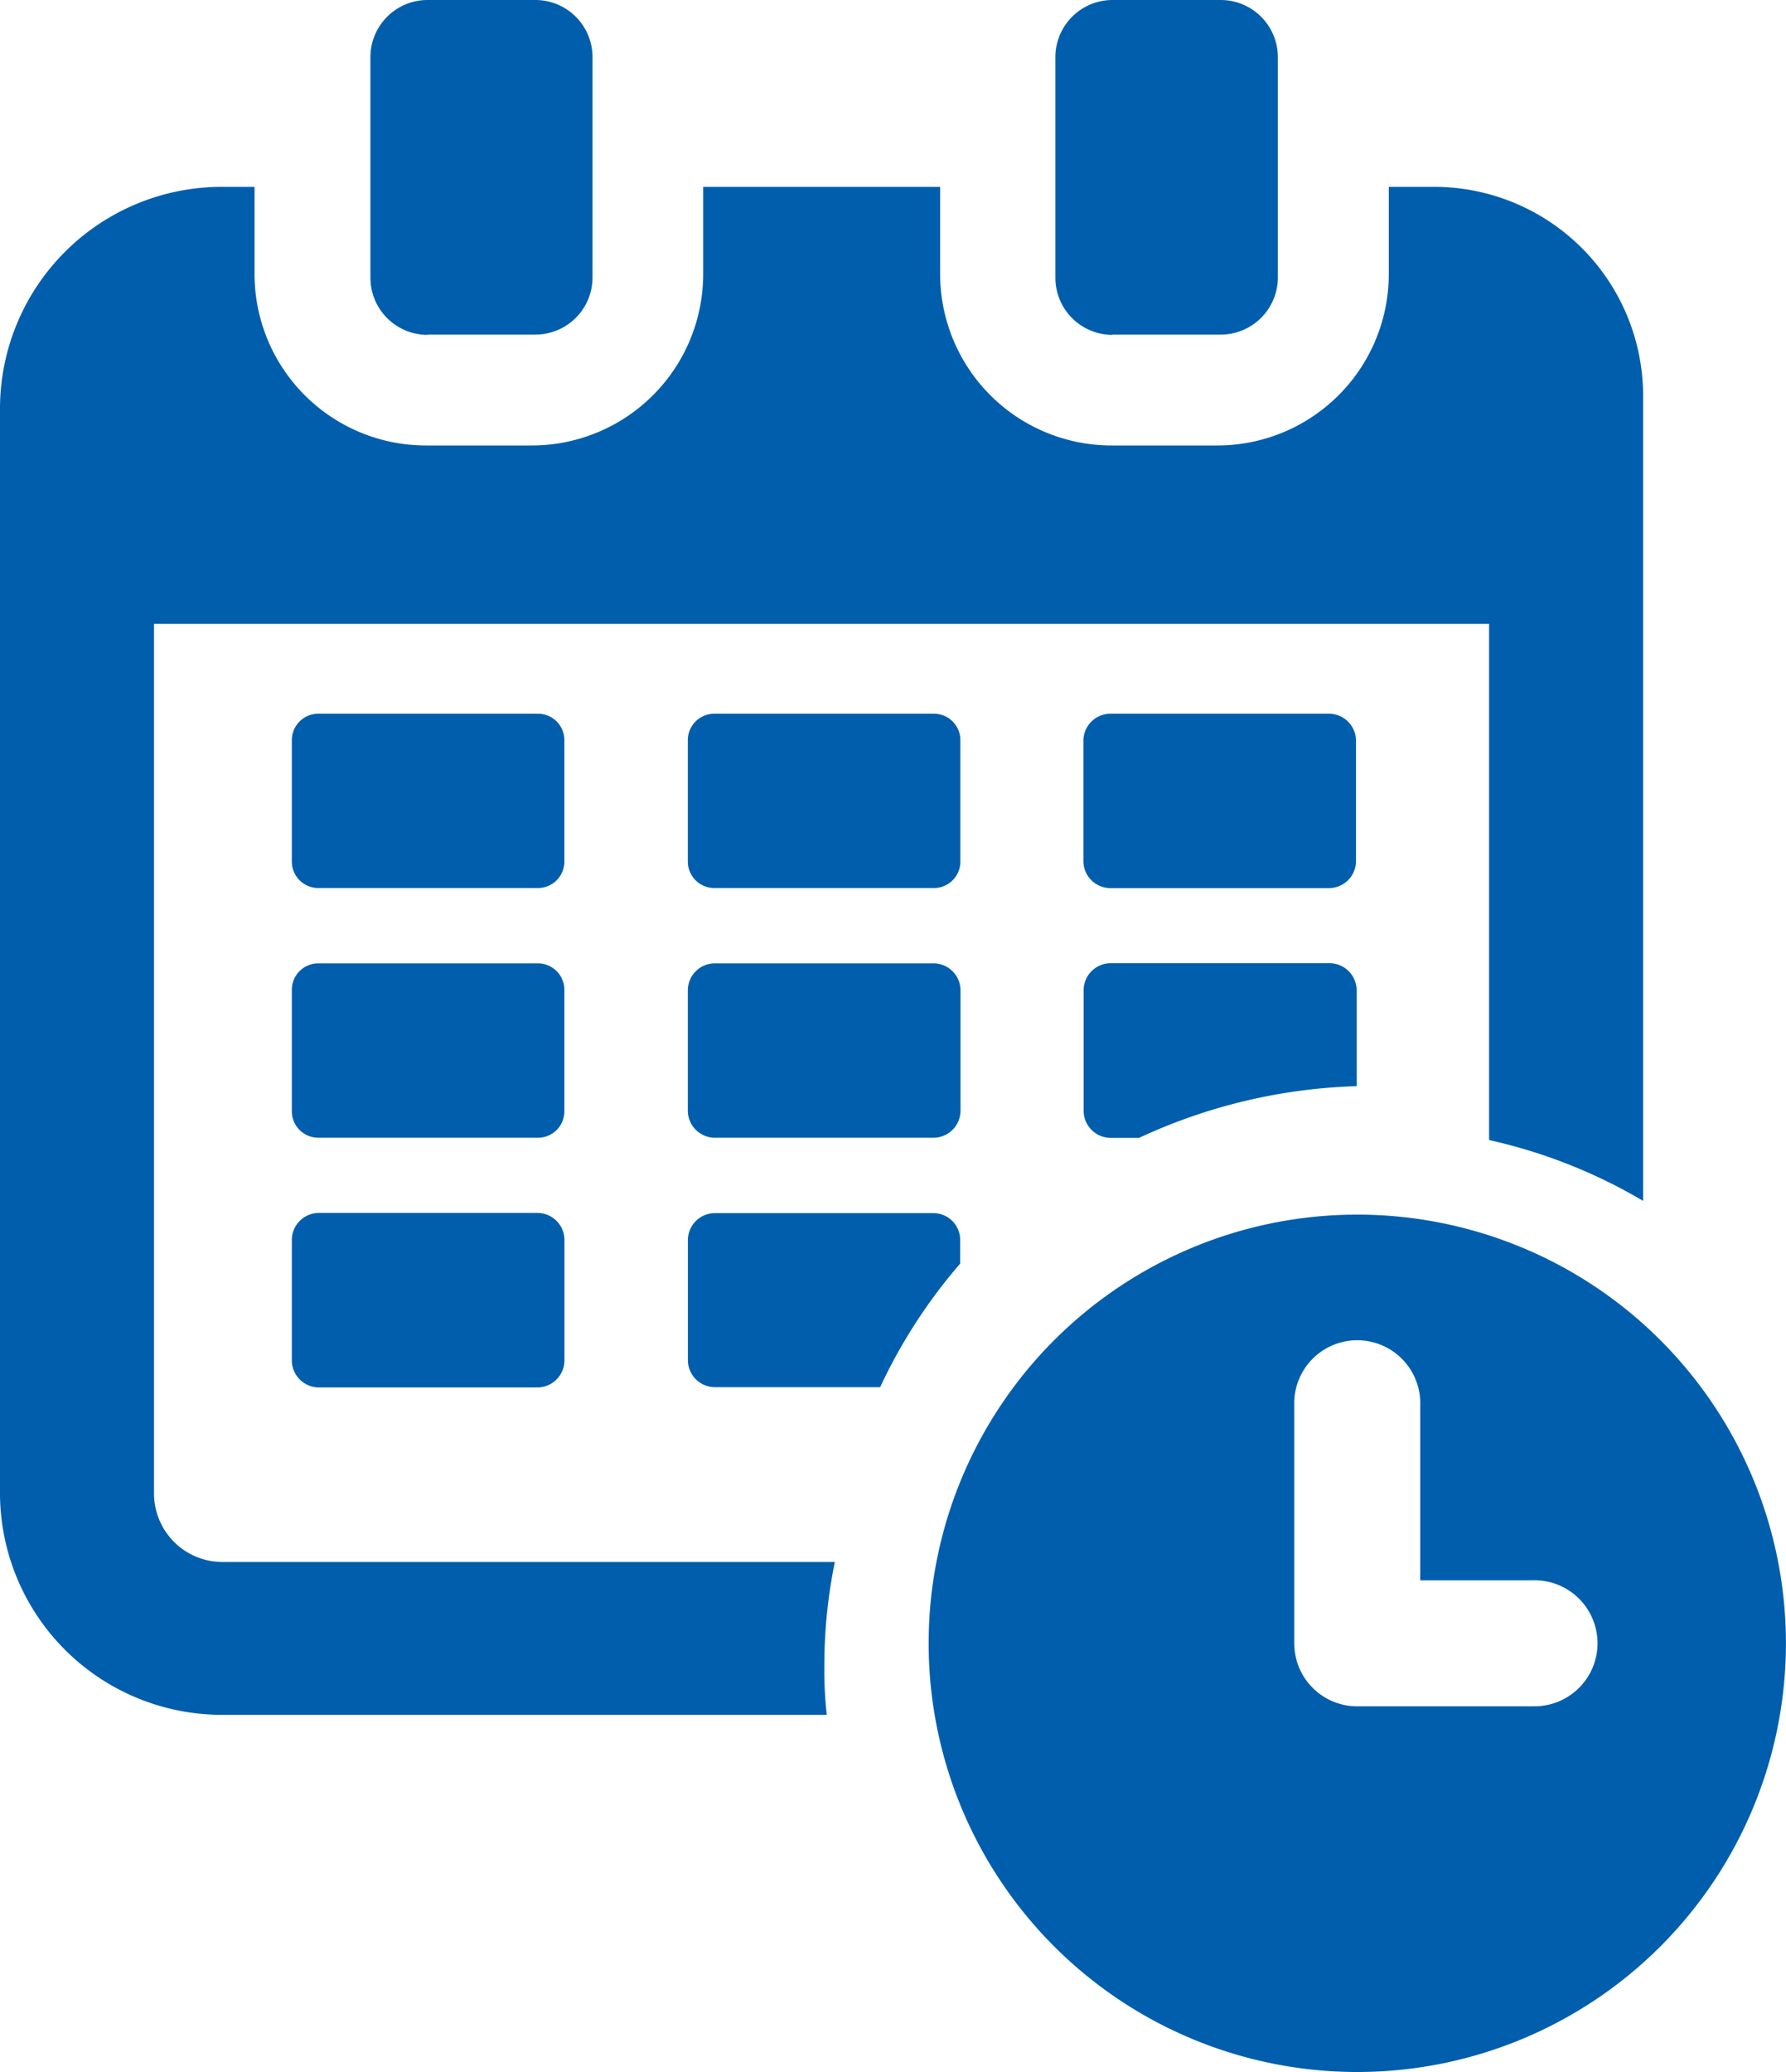
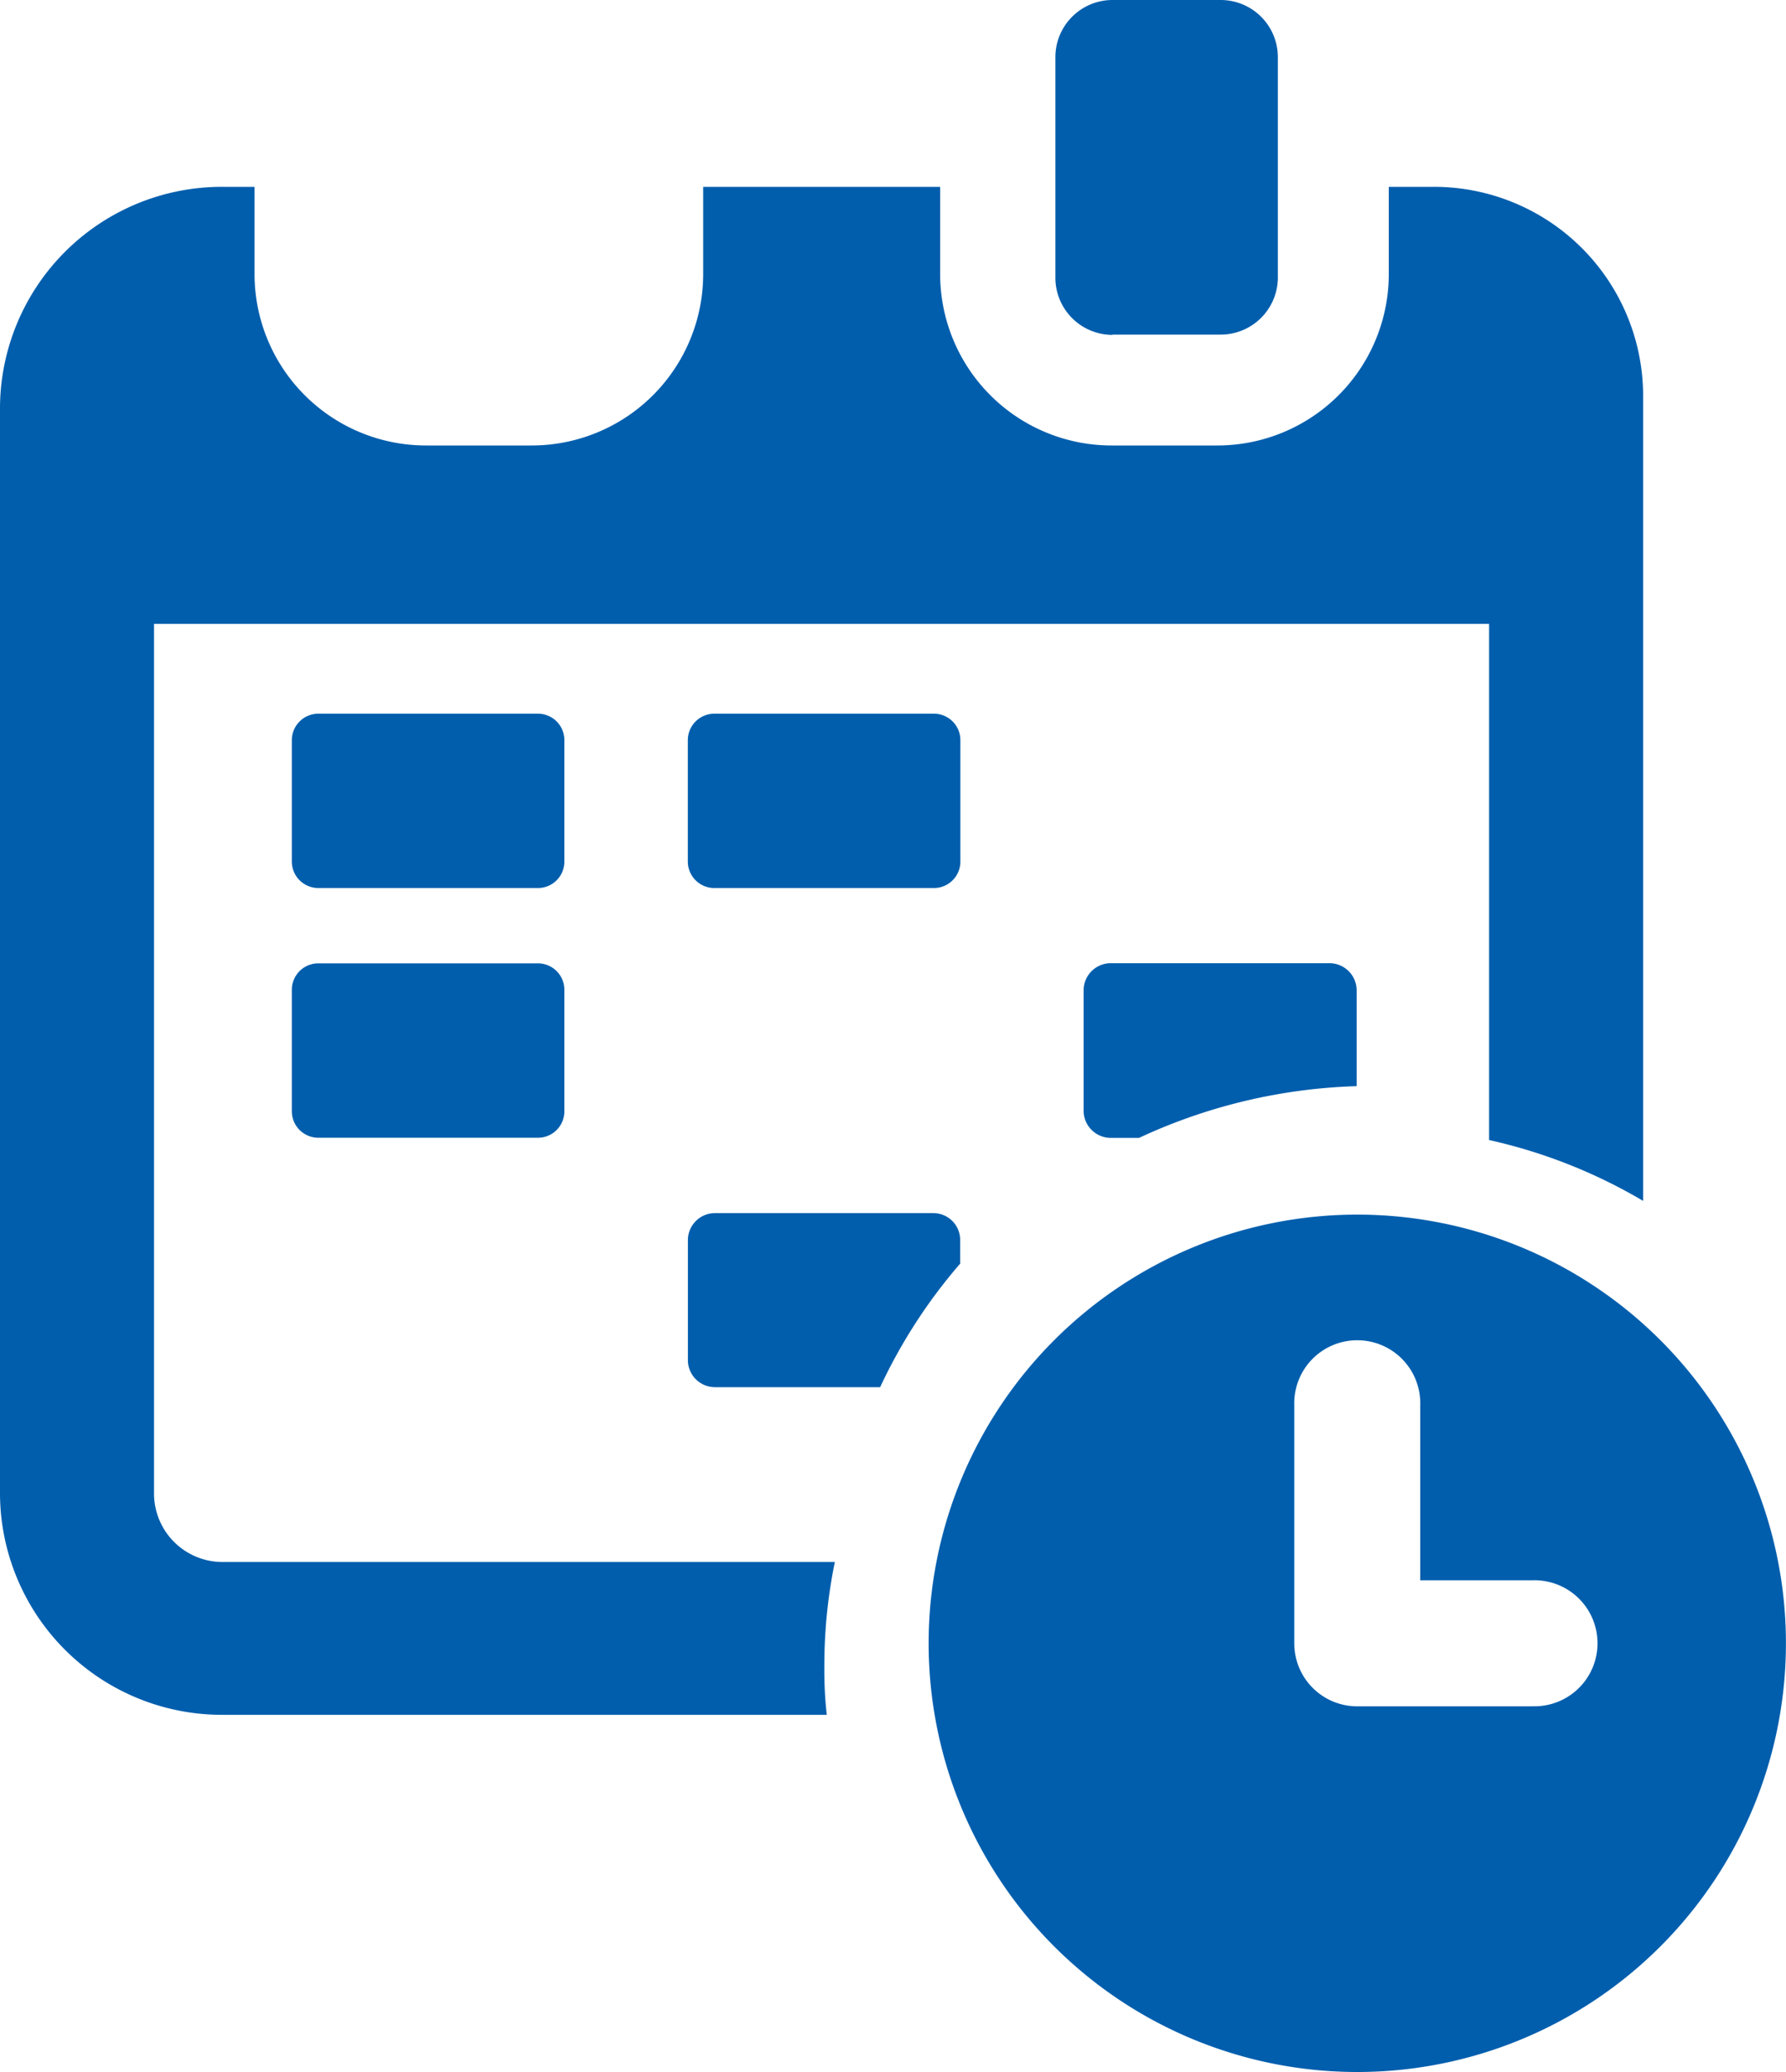
<svg xmlns="http://www.w3.org/2000/svg" width="25" height="29" viewBox="0 0 25 29">
  <g id="グループ_524" data-name="グループ 524" transform="translate(-781 -961)">
    <g id="グループ_496" data-name="グループ 496">
      <path id="パス_10475" data-name="パス 10475" d="M3.114,21.8a.959.959,0,0,1-.958-.952V8.67H20.844v7.224A7.389,7.389,0,0,1,23,16.746V5.459a2.927,2.927,0,0,0-2.929-2.906H19.44V3.782a2.4,2.4,0,0,1-2.4,2.391H15.56a2.4,2.4,0,0,1-2.4-2.391V2.553H9.843V3.782a2.4,2.4,0,0,1-2.41,2.391H5.963a2.4,2.4,0,0,1-2.4-2.391V2.553H3.114A3.106,3.106,0,0,0,0,5.639V20.847a3.107,3.107,0,0,0,3.114,3.092h8.459a5.466,5.466,0,0,1-.034-.667,7.178,7.178,0,0,1,.147-1.472Z" transform="translate(781 961.062)" fill="#005ead" />
      <path id="長方形_37914" data-name="長方形 37914" d="M.371,0H3.445a.37.37,0,0,1,.37.37v1.7a.37.37,0,0,1-.37.37H.371A.371.371,0,0,1,0,2.07V.371A.371.371,0,0,1,.371,0Z" transform="translate(785.085 970.989)" fill="#005ead" />
-       <path id="パス_10476" data-name="パス 10476" d="M7.536,17.837H4.48a.38.38,0,0,0-.38.38V19.9a.38.38,0,0,0,.38.38H7.536a.38.38,0,0,0,.38-.38V18.217a.38.38,0,0,0-.38-.38" transform="translate(780.985 960.139)" fill="#005ead" />
-       <path id="パス_10477" data-name="パス 10477" d="M15.6,12.937h3.056a.379.379,0,0,0,.38-.38V10.876a.38.38,0,0,0-.38-.38H15.6a.38.38,0,0,0-.38.38v1.681a.379.379,0,0,0,.38.38" transform="translate(780.945 960.493)" fill="#005ead" />
      <path id="長方形_37915" data-name="長方形 37915" d="M.371,0H3.445a.37.37,0,0,1,.37.37v1.7a.37.37,0,0,1-.37.37H.371A.371.371,0,0,1,0,2.07V.371A.371.371,0,0,1,.371,0Z" transform="translate(790.628 970.989)" fill="#005ead" />
      <path id="パス_10478" data-name="パス 10478" d="M13.475,18.216a.375.375,0,0,0-.376-.376h-3.06a.379.379,0,0,0-.375.376V19.9a.379.379,0,0,0,.375.376h2.316a7.46,7.46,0,0,1,1.12-1.729Z" transform="translate(780.965 960.139)" fill="#005ead" />
      <path id="長方形_37916" data-name="長方形 37916" d="M.371,0H3.444a.371.371,0,0,1,.371.371v1.7a.37.37,0,0,1-.37.37H.371A.371.371,0,0,1,0,2.07V.371A.371.371,0,0,1,.371,0Z" transform="translate(785.085 974.483)" fill="#005ead" />
      <path id="パス_10479" data-name="パス 10479" d="M15.6,16.61H16a7.751,7.751,0,0,1,3.046-.724V14.547a.381.381,0,0,0-.382-.382H15.6a.381.381,0,0,0-.376.382v1.682a.381.381,0,0,0,.376.381" transform="translate(780.944 960.316)" fill="#005ead" />
-       <path id="パス_10480" data-name="パス 10480" d="M13.1,14.167H10.042a.379.379,0,0,0-.379.38v1.681a.38.38,0,0,0,.379.38H13.1a.38.38,0,0,0,.38-.38V14.547a.379.379,0,0,0-.38-.38" transform="translate(780.965 960.316)" fill="#005ead" />
-       <path id="パス_10481" data-name="パス 10481" d="M6,4.683H7.509a.8.8,0,0,0,.8-.8V.8a.8.8,0,0,0-.8-.8H6a.8.8,0,0,0-.8.8V3.887a.8.8,0,0,0,.8.8" transform="translate(780.985 961)" fill="#005ead" />
      <path id="パス_10482" data-name="パス 10482" d="M15.614,4.683h1.514a.8.8,0,0,0,.8-.8V.8a.8.8,0,0,0-.8-.8H15.614a.8.8,0,0,0-.8.8V3.887a.8.8,0,0,0,.8.8" transform="translate(780.959 961)" fill="#005ead" />
    </g>
    <path id="パス_10483" data-name="パス 10483" d="M19.3,17.571a6,6,0,1,0,6,6,6,6,0,0,0-6-6m2.451,6.882H19.3a.881.881,0,0,1-.882-.882v-3.33a.882.882,0,1,1,1.763,0v2.448h1.57a.882.882,0,1,1,0,1.763" transform="translate(780.699 960.429)" fill="#005ead" />
  </g>
</svg>